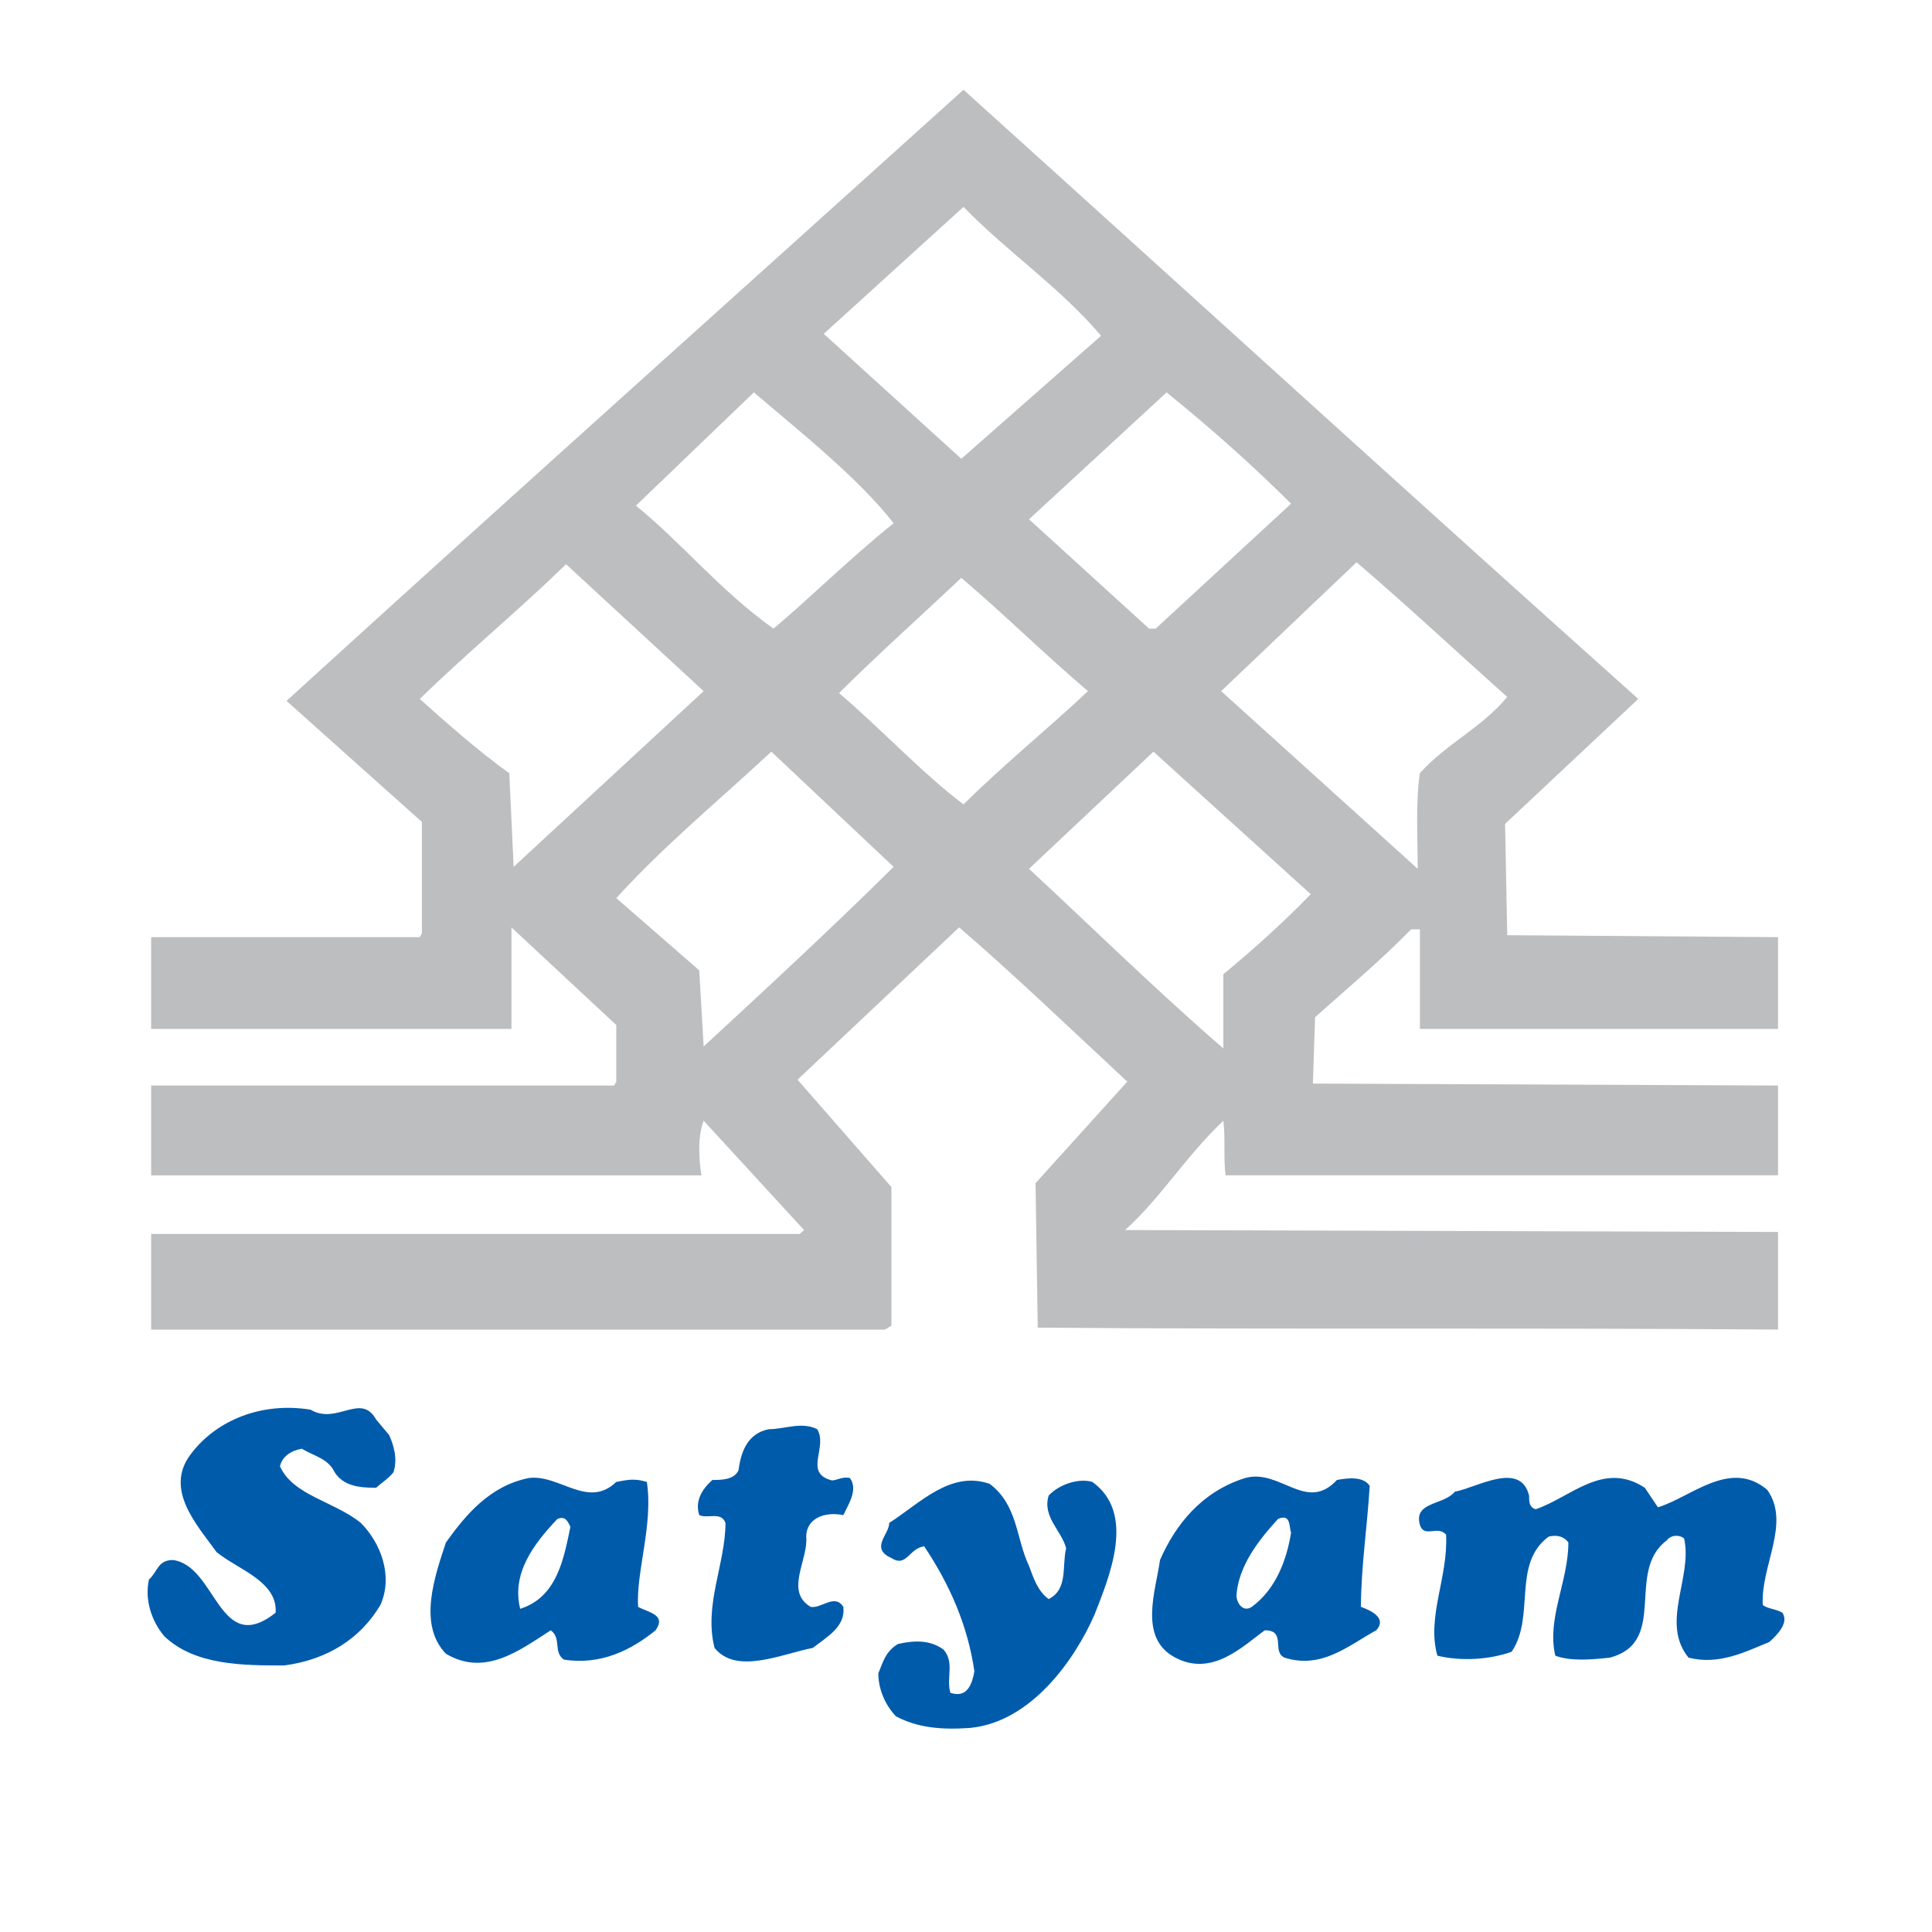
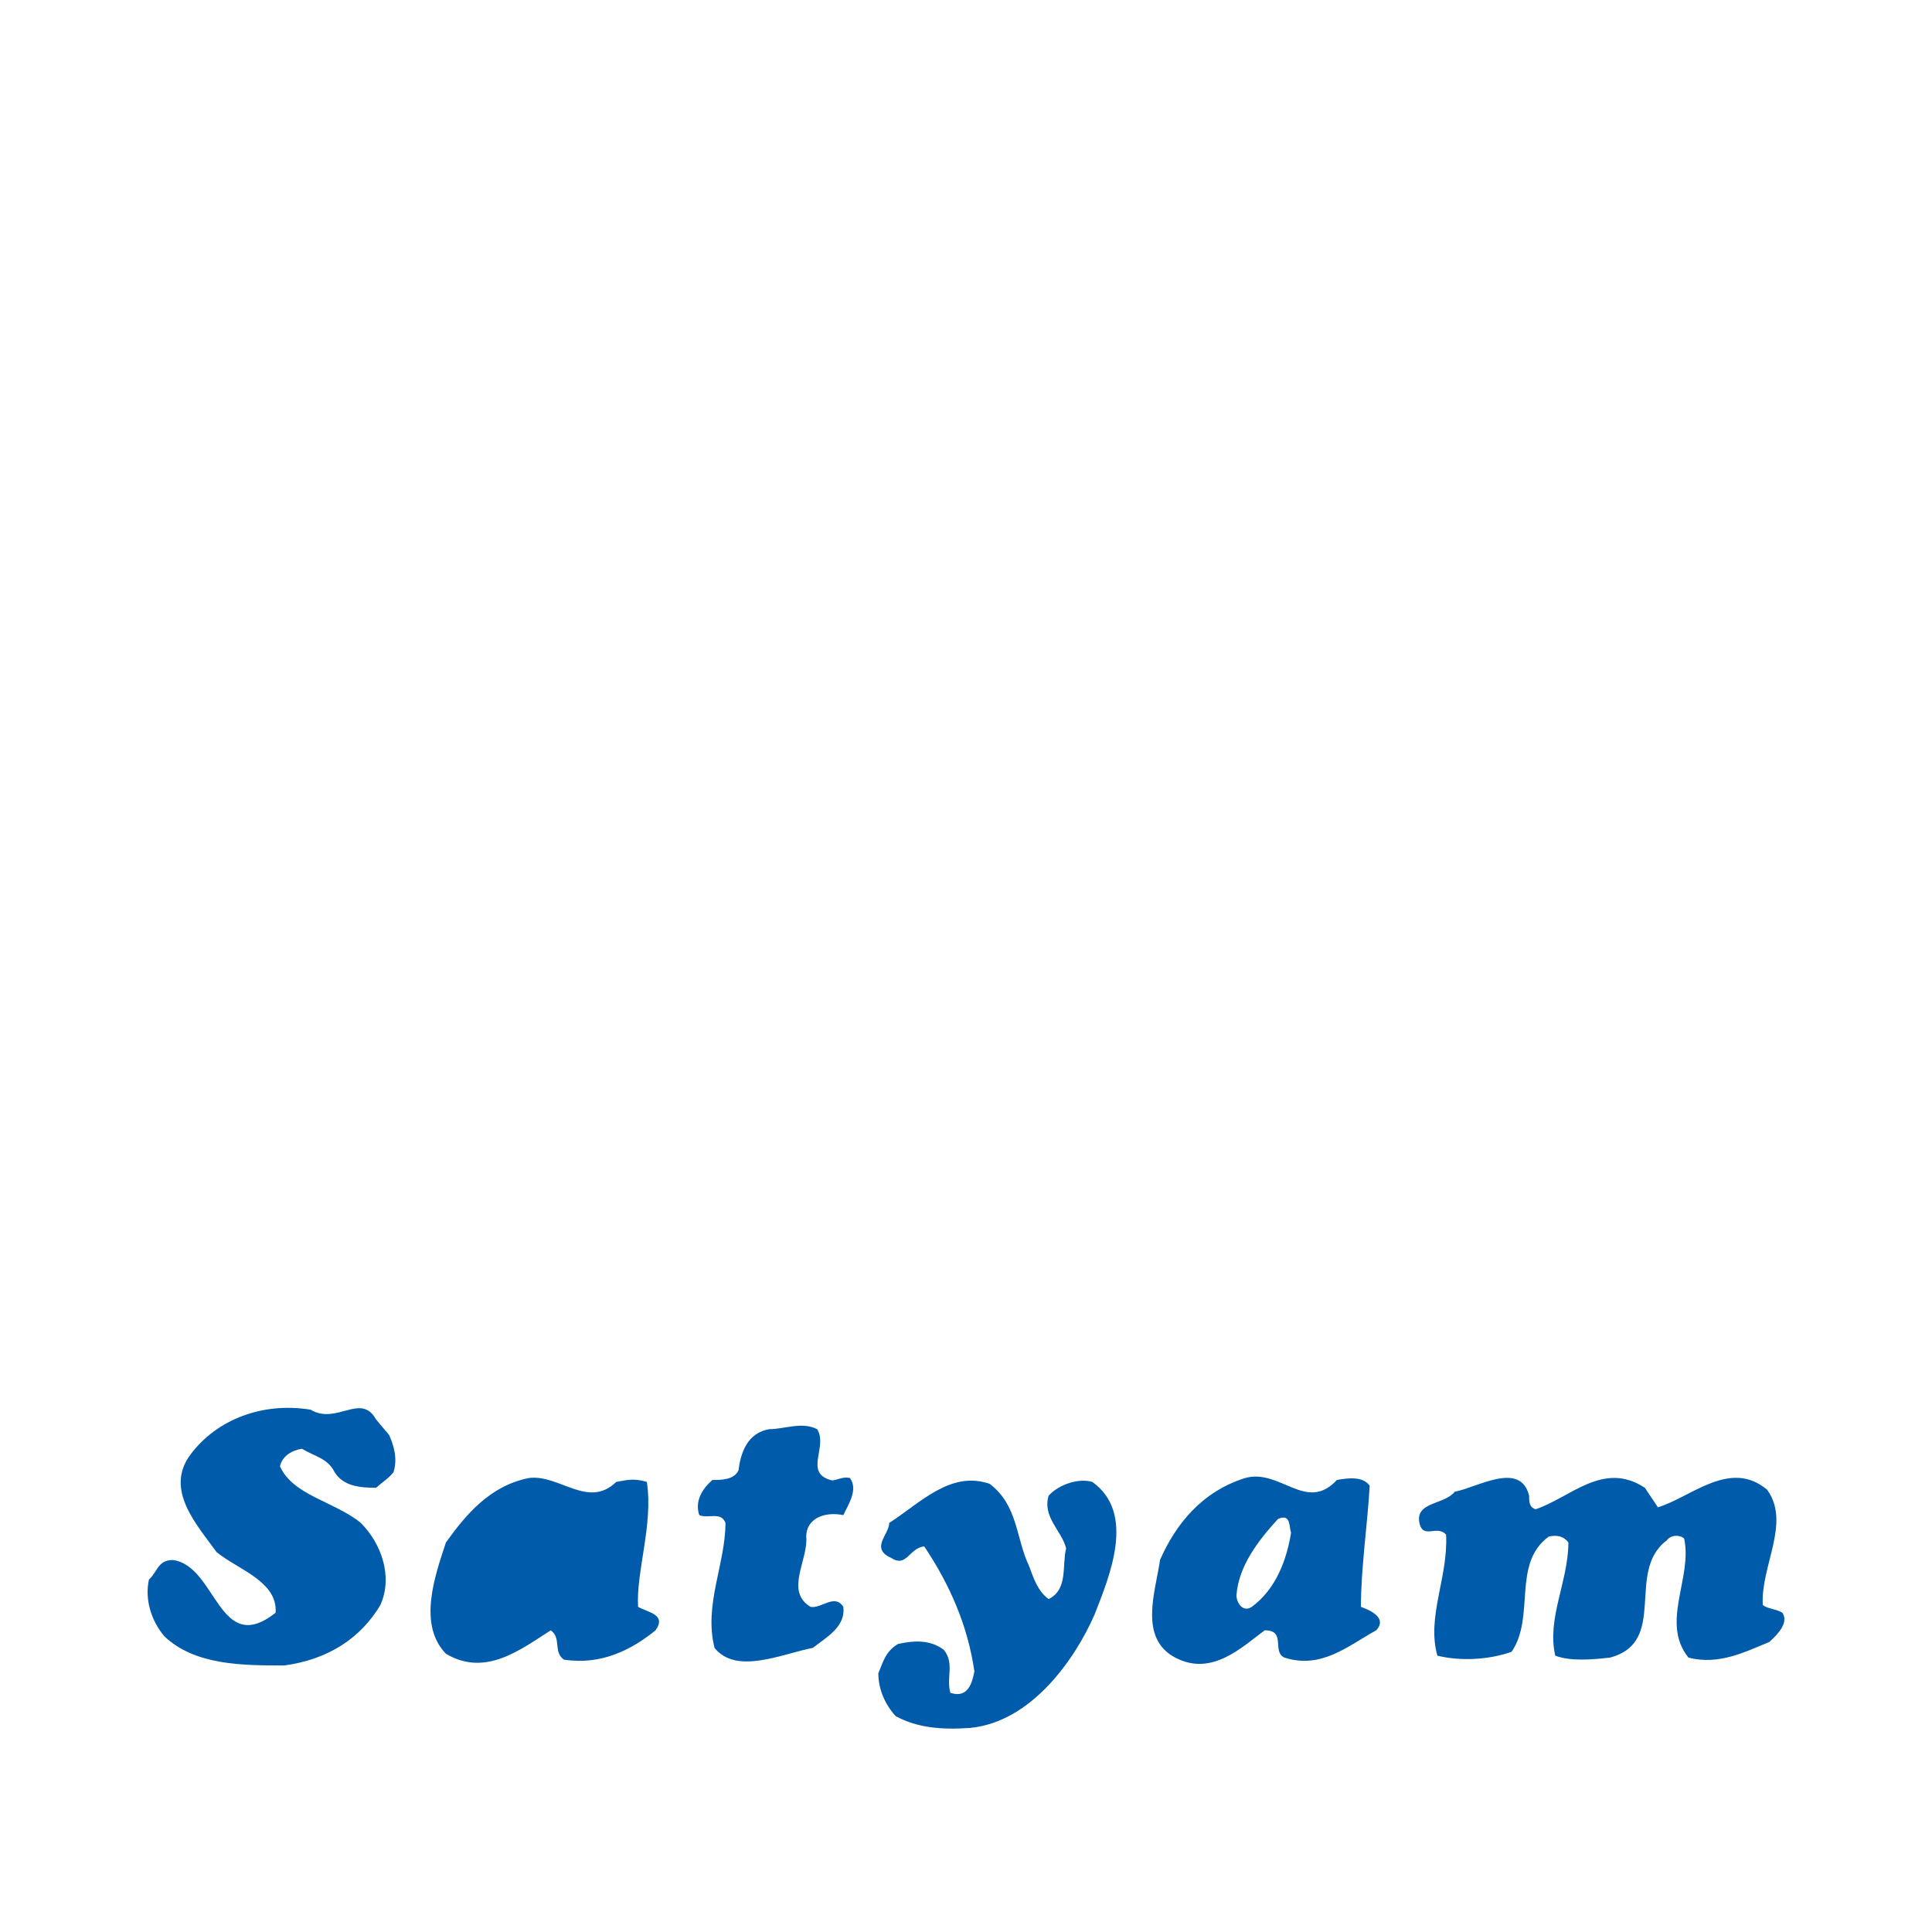
<svg xmlns="http://www.w3.org/2000/svg" version="1.0" id="Layer_1" x="0px" y="0px" width="192.756px" height="192.756px" viewBox="0 0 192.756 192.756" enable-background="new 0 0 192.756 192.756" xml:space="preserve">
  <g>
    <polygon fill-rule="evenodd" clip-rule="evenodd" fill="#FFFFFF" points="0,0 192.756,0 192.756,192.756 0,192.756 0,0  " />
-     <path fill-rule="evenodd" clip-rule="evenodd" fill="#BCBEC0" d="M163.449,69.734L150.16,82.201l0.218,11.104l27.017,0.195v9.154   h-35.731V92.72h-0.87c-3.27,3.312-6.101,5.651-9.588,8.766l-0.217,6.623l46.406,0.195v8.961h-55.121   c-0.22-1.754,0-3.701-0.22-5.453c-3.702,3.506-6.319,7.791-9.803,10.908l65.144,0.195v9.738c-24.621-0.193-49.237,0-73.861-0.193   l-0.217-14.416l9.153-10.129c-5.666-5.262-11.332-10.715-16.777-15.39L79.57,107.721l9.366,10.715v13.83l-0.653,0.389H15.079   v-9.545h64.708l0.435-0.389l-10.02-10.908c-0.656,1.752-0.438,4.09-0.221,5.453H15.079v-8.961h46.188l0.218-0.389v-5.65   l-10.458-9.74v10.128H15.079V93.5h26.799l0.217-0.389V82.006c-5.013-4.48-8.497-7.597-13.51-12.078   C51.462,49.084,73.469,29.409,96.128,8.955C120.312,30.772,141.229,49.864,163.449,69.734L163.449,69.734z" />
    <path fill-rule="evenodd" clip-rule="evenodd" fill="#FFFFFF" d="M109.854,33.5L95.91,45.773L82.183,33.305l13.945-12.662   C100.702,25.318,105.716,28.63,109.854,33.5L109.854,33.5z" />
    <path fill-rule="evenodd" clip-rule="evenodd" fill="#FFFFFF" d="M89.157,52.202c-4.14,3.311-8.717,7.791-11.984,10.519   c-5.448-3.896-9.153-8.571-13.727-12.272l11.766-11.299C79.787,43.045,85.669,47.72,89.157,52.202L89.157,52.202z" />
    <path fill-rule="evenodd" clip-rule="evenodd" fill="#FFFFFF" d="M128.81,50.253L115.3,62.72h-0.652l-11.983-10.909l13.727-12.662   C121.183,43.045,124.887,46.357,128.81,50.253L128.81,50.253z" />
    <path fill-rule="evenodd" clip-rule="evenodd" fill="#FFFFFF" d="M150.378,69.539c-2.613,3.117-6.101,4.675-8.715,7.597   c-0.435,2.727-0.217,6.624-0.217,9.546l-19.611-17.728l13.51-12.857C140.572,60.578,144.93,64.668,150.378,69.539L150.378,69.539z" />
    <path fill-rule="evenodd" clip-rule="evenodd" fill="#FFFFFF" d="M51.245,86.487l-0.435-9.351   c-3.049-2.143-6.753-5.455-8.931-7.402c5.009-4.871,9.584-8.572,14.596-13.441l13.728,12.662L51.245,86.487L51.245,86.487z" />
    <path fill-rule="evenodd" clip-rule="evenodd" fill="#FFFFFF" d="M108.547,68.954c-3.923,3.702-8.279,7.208-12.419,11.299   c-4.14-3.117-8.28-7.598-12.419-11.104c3.923-3.897,8.279-7.793,12.202-11.495C100.268,61.357,104.189,65.252,108.547,68.954   L108.547,68.954z" />
-     <path fill-rule="evenodd" clip-rule="evenodd" fill="#FFFFFF" d="M130.771,89.214c-2.835,2.922-5.666,5.455-8.718,7.987v7.402   c-6.754-5.844-13.29-12.272-19.39-17.921l12.418-11.688L130.771,89.214L130.771,89.214z" />
    <path fill-rule="evenodd" clip-rule="evenodd" fill="#FFFFFF" d="M89.157,86.487c-6.101,6.039-12.419,11.884-18.955,17.921   l-0.438-7.597l-8.279-7.207c4.795-5.26,9.805-9.351,15.472-14.611L89.157,86.487L89.157,86.487z" />
    <path fill-rule="evenodd" clip-rule="evenodd" fill="#005BAB" d="M38.825,143.176c0.436,0.973,0.874,2.338,0.436,3.701   c-0.436,0.584-1.088,0.975-1.74,1.559c-1.743,0-3.27-0.195-4.139-1.559c-0.656-1.363-1.961-1.559-3.27-2.338   c-1.088,0.195-1.961,0.779-2.179,1.754c1.308,2.922,5.448,3.506,8.062,5.648c1.96,1.949,3.266,5.26,1.96,8.182   c-1.96,3.312-5.23,5.455-9.587,6.039c-4.14,0-8.932,0-11.985-2.922c-1.305-1.559-1.96-3.701-1.522-5.65   c0.87-0.777,0.87-1.947,2.396-1.947c4.358,0.584,4.575,9.74,10.241,5.26c0.217-3.117-3.705-4.285-5.883-6.039   c-1.961-2.727-5.231-6.232-2.614-9.74c2.614-3.506,7.188-5.26,11.984-4.48c2.614,1.559,5.01-1.754,6.536,0.975L38.825,143.176   L38.825,143.176z" />
    <path fill-rule="evenodd" clip-rule="evenodd" fill="#005BAB" d="M84.796,147.461c0.873,1.17-0.217,2.729-0.653,3.701   c-1.961-0.391-3.704,0.391-3.704,2.143c0.218,2.338-2.178,5.455,0.438,7.014c1.088,0.193,2.396-1.363,3.266,0   c0.218,1.947-1.526,2.922-3.048,4.09c-3.052,0.586-7.627,2.729-9.806,0c-1.088-4.285,1.091-8.377,1.091-12.467   c-0.438-1.17-1.743-0.389-2.617-0.779c-0.435-1.363,0.217-2.531,1.308-3.506c0.871,0,2.179,0,2.614-0.975   c0.218-1.754,0.873-3.701,3.052-4.092c1.523,0,3.267-0.779,4.792,0c1.088,1.754-1.308,4.287,1.307,5.066   C83.274,147.852,83.927,147.266,84.796,147.461L84.796,147.461z" />
    <path fill-rule="evenodd" clip-rule="evenodd" fill="#005BAB" d="M61.485,147.852c1.09-0.195,1.744-0.391,3.052,0   c0.652,4.285-1.091,8.961-0.874,12.467c1.09,0.584,2.835,0.779,1.743,2.338c-2.396,1.947-5.447,3.506-9.149,2.922   c-1.091-0.779-0.217-2.143-1.309-2.922c-3.048,1.947-6.535,4.676-10.458,2.338c-2.831-2.922-1.091-7.793,0-11.104   c1.961-2.729,4.357-5.65,8.279-6.43C55.82,147.07,58.654,150.578,61.485,147.852L61.485,147.852z" />
    <path fill-rule="evenodd" clip-rule="evenodd" fill="#005BAB" d="M102.664,156.227c0.434,1.17,0.869,2.533,1.96,3.312   c1.962-0.975,1.31-3.312,1.744-5.064c-0.435-1.754-2.396-3.117-1.744-5.26c1.092-1.17,3.053-1.754,4.358-1.363   c4.355,3.115,1.742,9.35,0.217,13.246c-1.961,4.48-6.318,10.715-12.419,11.299c-2.831,0.195-5.227,0-7.406-1.17   c-1.091-1.168-1.743-2.727-1.743-4.285c0.435-0.975,0.652-2.143,1.961-2.922c1.743-0.391,3.266-0.391,4.574,0.584   c1.091,1.363,0.218,2.729,0.653,4.287c1.743,0.584,2.178-0.975,2.396-2.143c-0.652-4.482-2.396-8.572-5.009-12.469   c-1.526,0.195-1.744,2.143-3.27,1.168c-2.179-0.973-0.217-2.338-0.217-3.506c3.052-1.947,6.101-5.26,10.022-3.896   C101.576,150.189,101.355,153.5,102.664,156.227L102.664,156.227z" />
    <path fill-rule="evenodd" clip-rule="evenodd" fill="#005BAB" d="M133.384,147.656c1.092-0.195,2.613-0.391,3.27,0.584   c-0.221,3.896-0.873,8.182-0.873,12.078c1.091,0.389,2.613,1.168,1.525,2.338c-2.83,1.559-5.448,3.896-9.148,2.727   c-1.309-0.584,0.215-2.727-1.965-2.727c-2.179,1.559-5.227,4.676-8.931,2.727c-3.706-1.947-1.962-6.623-1.527-9.74   c1.527-3.506,4.14-6.818,8.497-8.182C127.72,146.486,130.336,150.967,133.384,147.656L133.384,147.656z" />
    <path fill-rule="evenodd" clip-rule="evenodd" fill="#005BAB" d="M152.557,149.215c0,0.584,0,1.168,0.655,1.363   c3.484-1.17,6.753-4.869,10.893-2.143l1.305,1.947c3.271-0.975,7.193-4.869,10.897-1.752c2.396,3.311-0.656,7.596-0.436,11.492   c0.436,0.389,1.305,0.389,1.958,0.779c0.656,0.975-0.435,2.143-1.306,2.922c-2.398,0.975-5.013,2.338-8.061,1.559   c-2.835-3.506,0.434-7.986-0.436-11.883c-0.438-0.391-1.309-0.391-1.744,0.195c-4.139,3.117,0.218,10.129-5.666,11.688   c-1.742,0.195-3.921,0.389-5.444-0.195c-0.874-3.701,1.306-7.402,1.306-11.297c-0.436-0.586-1.088-0.781-1.961-0.586   c-3.704,2.727-1.306,7.988-3.704,11.494c-2.18,0.779-5.011,0.973-7.406,0.389c-1.091-3.895,1.088-7.791,0.87-12.078   c-0.87-0.973-2.179,0.391-2.614-0.973c-0.652-2.338,2.396-1.947,3.487-3.312C147.329,148.436,151.687,145.709,152.557,149.215   L152.557,149.215z" />
-     <path fill-rule="evenodd" clip-rule="evenodd" fill="#FFFFFF" d="M56.91,152.33c-0.652,3.117-1.308,7.014-5.01,8.182   c-0.874-3.506,1.305-6.428,3.702-8.959C56.475,151.162,56.693,151.941,56.91,152.33L56.91,152.33z" />
    <path fill-rule="evenodd" clip-rule="evenodd" fill="#FFFFFF" d="M128.81,152.916c-0.438,2.727-1.525,5.648-3.923,7.402   c-0.873,0.584-1.525-0.391-1.525-1.168c0.219-2.924,2.179-5.455,4.14-7.598C128.81,150.967,128.592,152.33,128.81,152.916   L128.81,152.916z" />
  </g>
</svg>